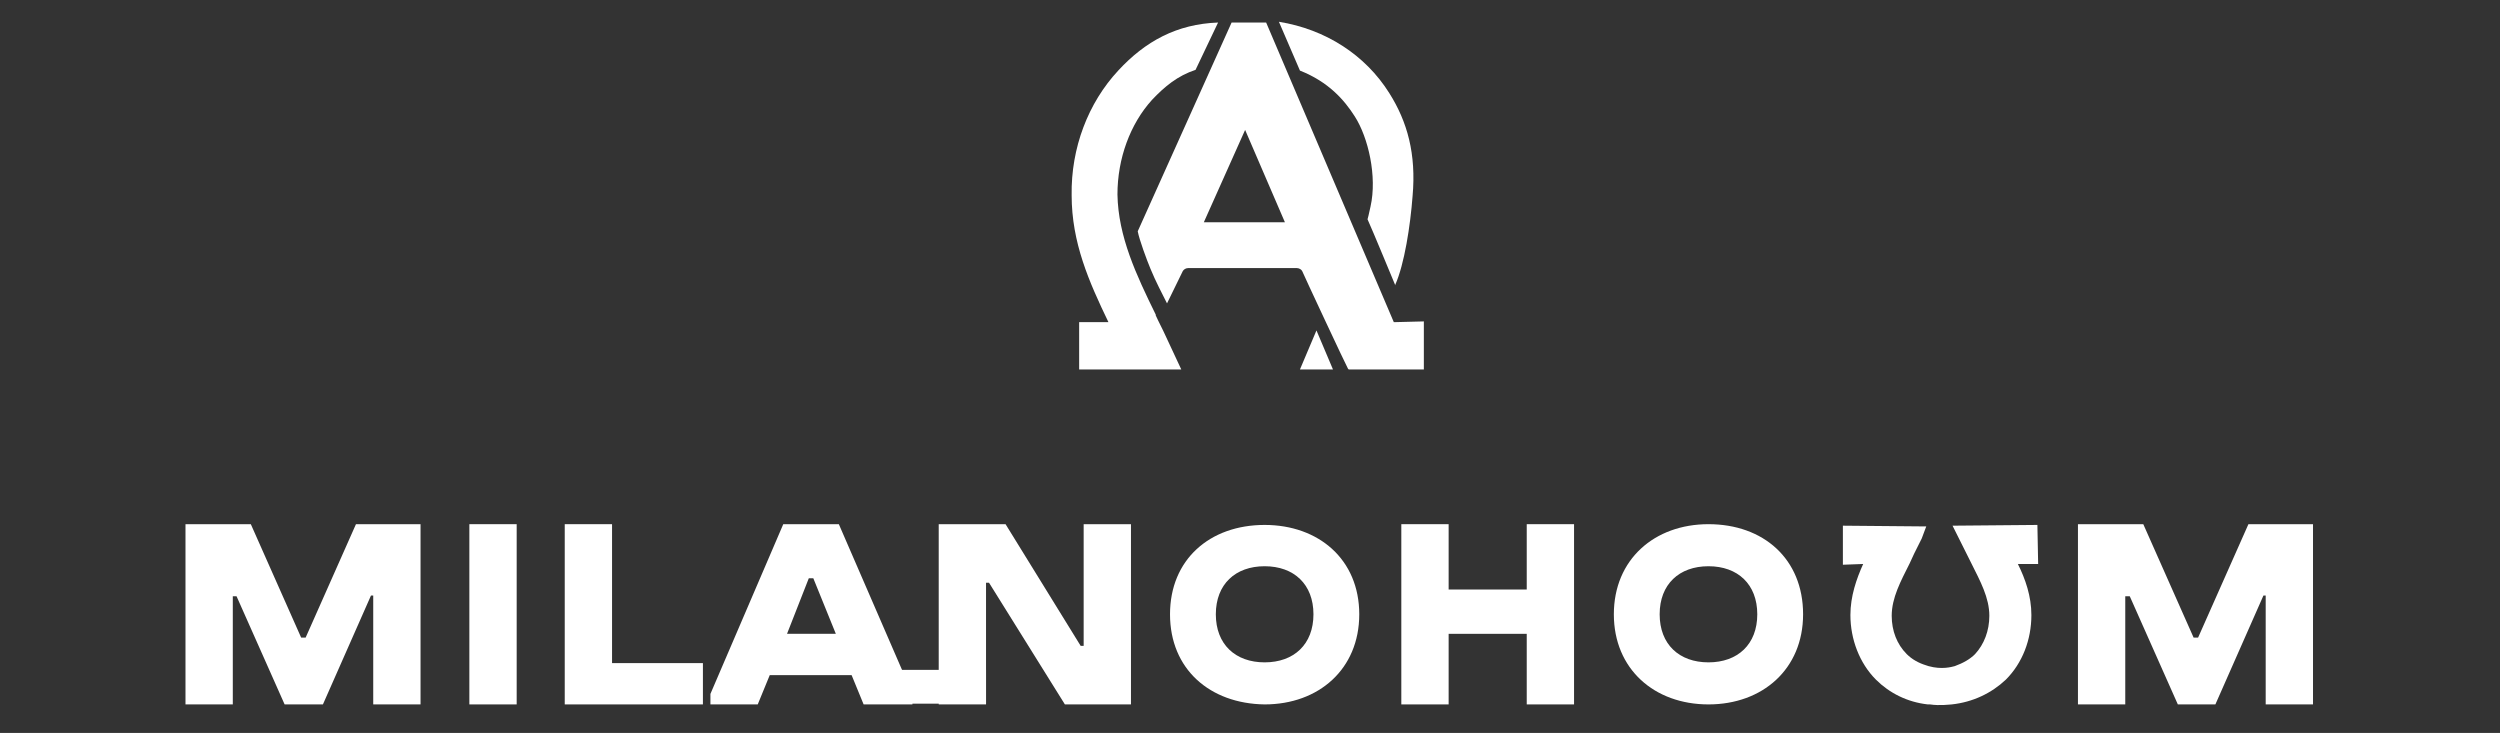
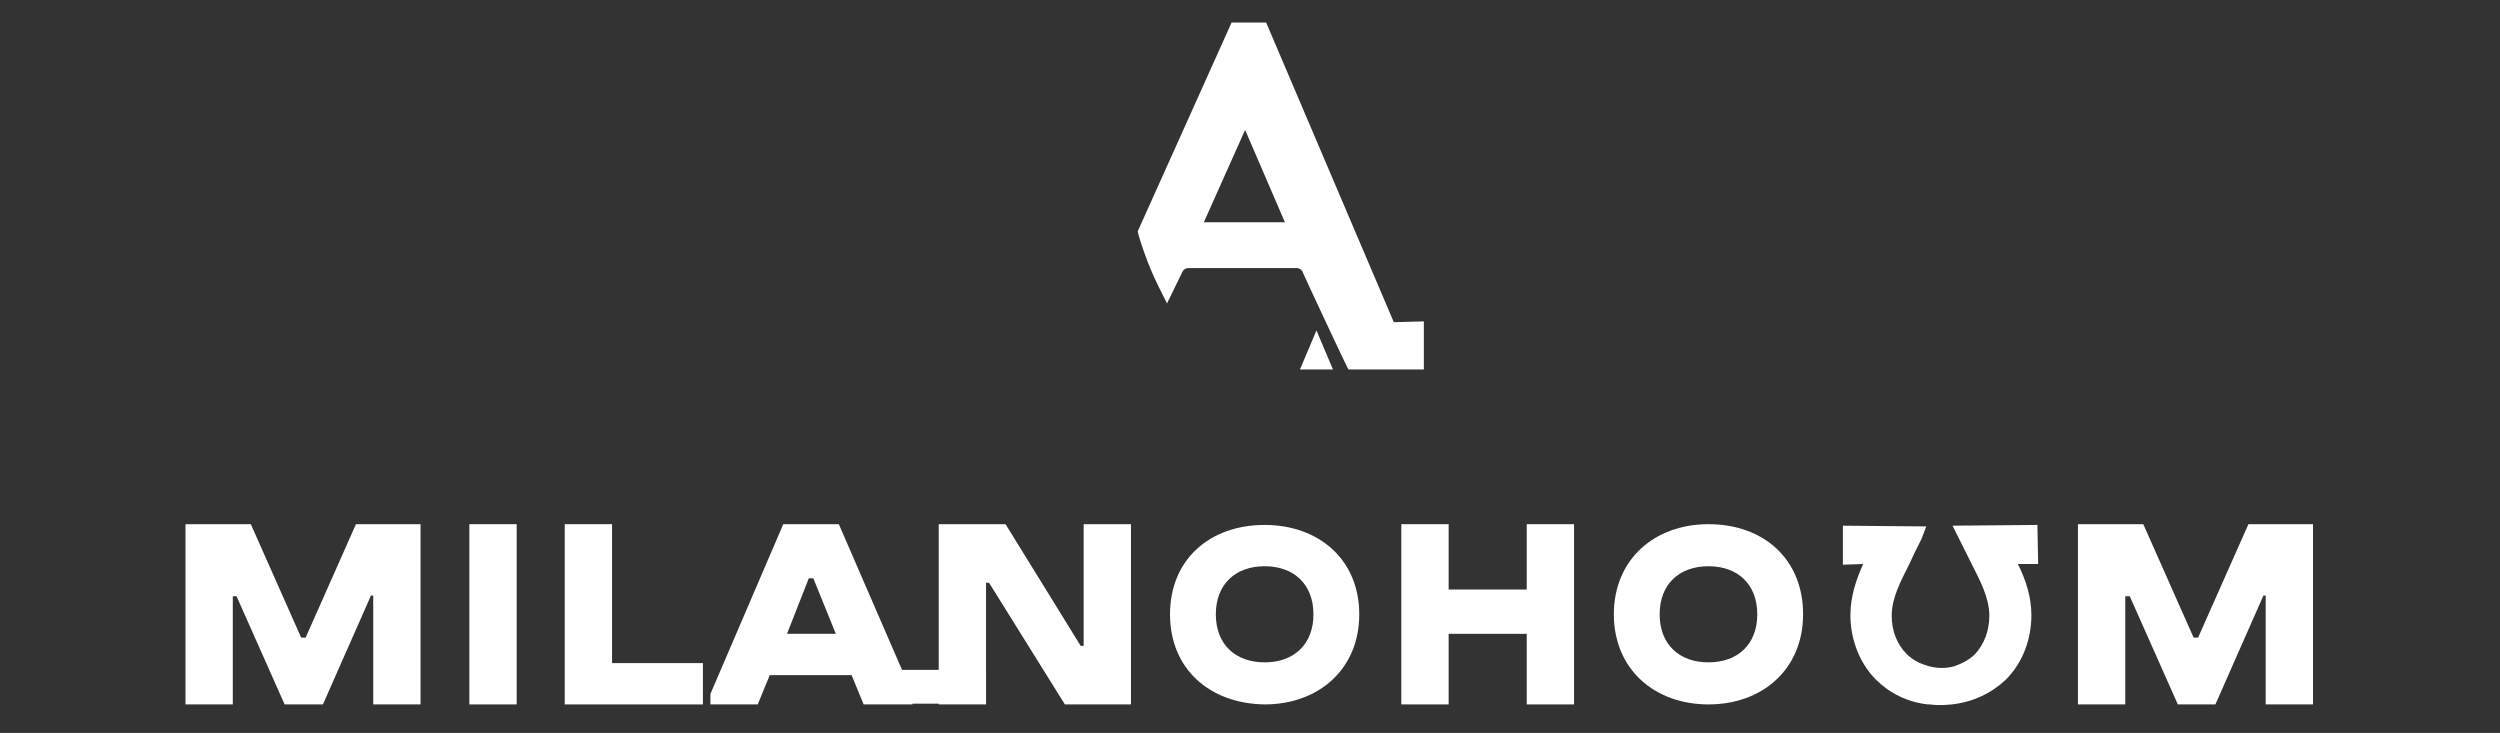
<svg xmlns="http://www.w3.org/2000/svg" version="1.1" id="Слой_1" x="0px" y="0px" viewBox="0 0 332.9 97.6" style="enable-background:new 0 0 332.9 97.6;" xml:space="preserve">
  <rect x="0" y="0" width="332.9" height="97.6" fill="#333333" stroke="none" />
  <style type="text/css"> .st0{fill:#FFFFFF;} </style>
  <g>
-     <path class="st0" d="M162.2,3c-5.5,0.2-9.7,2.5-13.3,6.4c-4,4.3-6.3,10.3-6.2,16.6c0,6.3,2.3,11.5,4.9,16.9l-3.9,0l0,6.3H157h0.3 l-2.1-4.5c-0.4-0.9-0.9-1.8-1.3-2.7l0-0.1c-2.6-5.3-5-10.4-5.1-16c0-4.8,1.7-9.4,4.6-12.6c1.7-1.8,3.4-3.2,5.8-4" />
-     <path class="st0" d="M173.1,9.4c3.8,1.5,5.9,3.9,7.3,6.1c1.8,2.8,3,8,2.1,12c-0.2,1-0.4,1.7-0.4,1.7l0,0c0.6,1.3,3.7,8.8,3.7,8.8 l0-0.1c1.2-2.7,2-7.8,2.3-11.8c0.5-5.6-0.7-9.9-3.1-13.7c-3.2-5.1-8.5-8.5-14.7-9.5L173.1,9.4z" />
    <path class="st0" d="M185.6,42.9L168.6,3H164l-12.5,27.8c0.2,1.1,1.2,3.8,1.7,5c0.7,1.7,1.5,3.2,2.2,4.6l2.1-4.3 c0.1-0.2,0.4-0.4,0.7-0.4h14.5c0.3,0,0.6,0.2,0.7,0.4c0.2,0.5,5.9,12.7,6.1,13l0.1,0.1l9.9,0l0.1,0v-6.4L185.6,42.9z M160.3,29.6 l5.5-12.3l5.3,12.3H160.3z" />
    <polygon class="st0" points="173.1,49.2 177.5,49.2 175.3,44 " />
    <path class="st0" d="M168.4,4.4" />
    <path class="st0" d="M168.4,35.8" />
    <path class="st0" d="M49.9,79.3h-0.5L43,93.8h-5.1l-6.4-14.4H31v14.4h-6.3v-24h8.7l6.7,15.1h0.6l6.7-15.1h8.6v24h-6.3V79.3z" />
    <path class="st0" d="M62.5,69.8h6.3v24h-6.3V69.8z" />
    <path class="st0" d="M75.2,69.8h6.3v18.5h12.1v5.5H75.2V69.8z" />
    <path class="st0" d="M104.3,69.8h7.4l9.8,22.6v1.4H115l-1.6-3.9h-10.9l-1.6,3.9h-6.3v-1.4L104.3,69.8z M104.8,84.4h6.5l-3-7.4h-0.6 L104.8,84.4z" />
    <path class="st0" d="M131.7,77.6h-0.4v16.2H125v-24h8.9l10,16.2h0.4V69.8h6.3v24h-8.8L131.7,77.6z" />
    <path class="st0" d="M214.9,81.8c0-7.3,5.4-12,12.6-12c7.3,0,12.6,4.6,12.6,12h-6.1c0-4-2.6-6.4-6.5-6.4c-3.9,0-6.5,2.4-6.5,6.4 c0,4,2.6,6.4,6.5,6.4c3.9,0,6.5-2.4,6.5-6.4h6.1c0,7.3-5.4,12-12.6,12C220.3,93.8,214.9,89.1,214.9,81.8z" />
    <path class="st0" d="M155.8,81.8c0-7.3,5.3-11.9,12.6-11.9c7.2,0,12.6,4.6,12.6,11.9h-6.1c0-4-2.6-6.4-6.5-6.4 c-3.9,0-6.5,2.4-6.5,6.4c0,4,2.6,6.4,6.5,6.4c3.9,0,6.5-2.4,6.5-6.4h6.1c0,7.3-5.4,12-12.6,12C161.1,93.7,155.8,89.1,155.8,81.8z" />
    <path class="st0" d="M203.3,84.4h-10.4v9.4h-6.3v-24h6.3v8.7h10.4v-8.7h6.3v24h-6.3V84.4z" />
    <path class="st0" d="M301.9,79.3h-0.5L295,93.8H290l-6.4-14.4H283v14.4h-6.3v-24h8.7l6.7,15.1h0.6l6.7-15.1h8.6v24h-6.3V79.3z" />
    <path class="st0" d="M248.1,75.1c-0.9,2-1.7,4.3-1.7,6.8c0,3.2,1.2,6.4,3.4,8.6c1.8,1.8,4.2,3,6.9,3.3l0.3,0c1.3,0.2,2.7,0,2.9,0 c2.8-0.3,5.3-1.5,7.2-3.3c2.2-2.2,3.4-5.3,3.4-8.6c0-2.5-0.8-4.8-1.8-6.8l2.7,0l-0.1-5.2L260,70l2.5,5c1.2,2.4,2.4,4.6,2.4,7 c0,2-0.7,3.8-1.9,5.1c-0.7,0.7-1.6,1.2-2.7,1.6c-0.4,0.1-1.7,0.5-3.5,0l-0.3-0.1c-1-0.3-1.9-0.8-2.6-1.5c-1.3-1.3-2-3.1-2-5.1 c0-2.4,1.2-4.6,2.4-7c0.2-0.4,0.4-0.9,0.6-1.3l1-2l0.6-1.6l-11.1-0.1l0,5.2L248.1,75.1z" />
    <rect x="115.2" y="89.2" class="st0" width="16.1" height="4.5" />
    <path class="st0" d="M225,5.7" />
    <path class="st0" d="M232.7,5.7" />
  </g>
</svg>